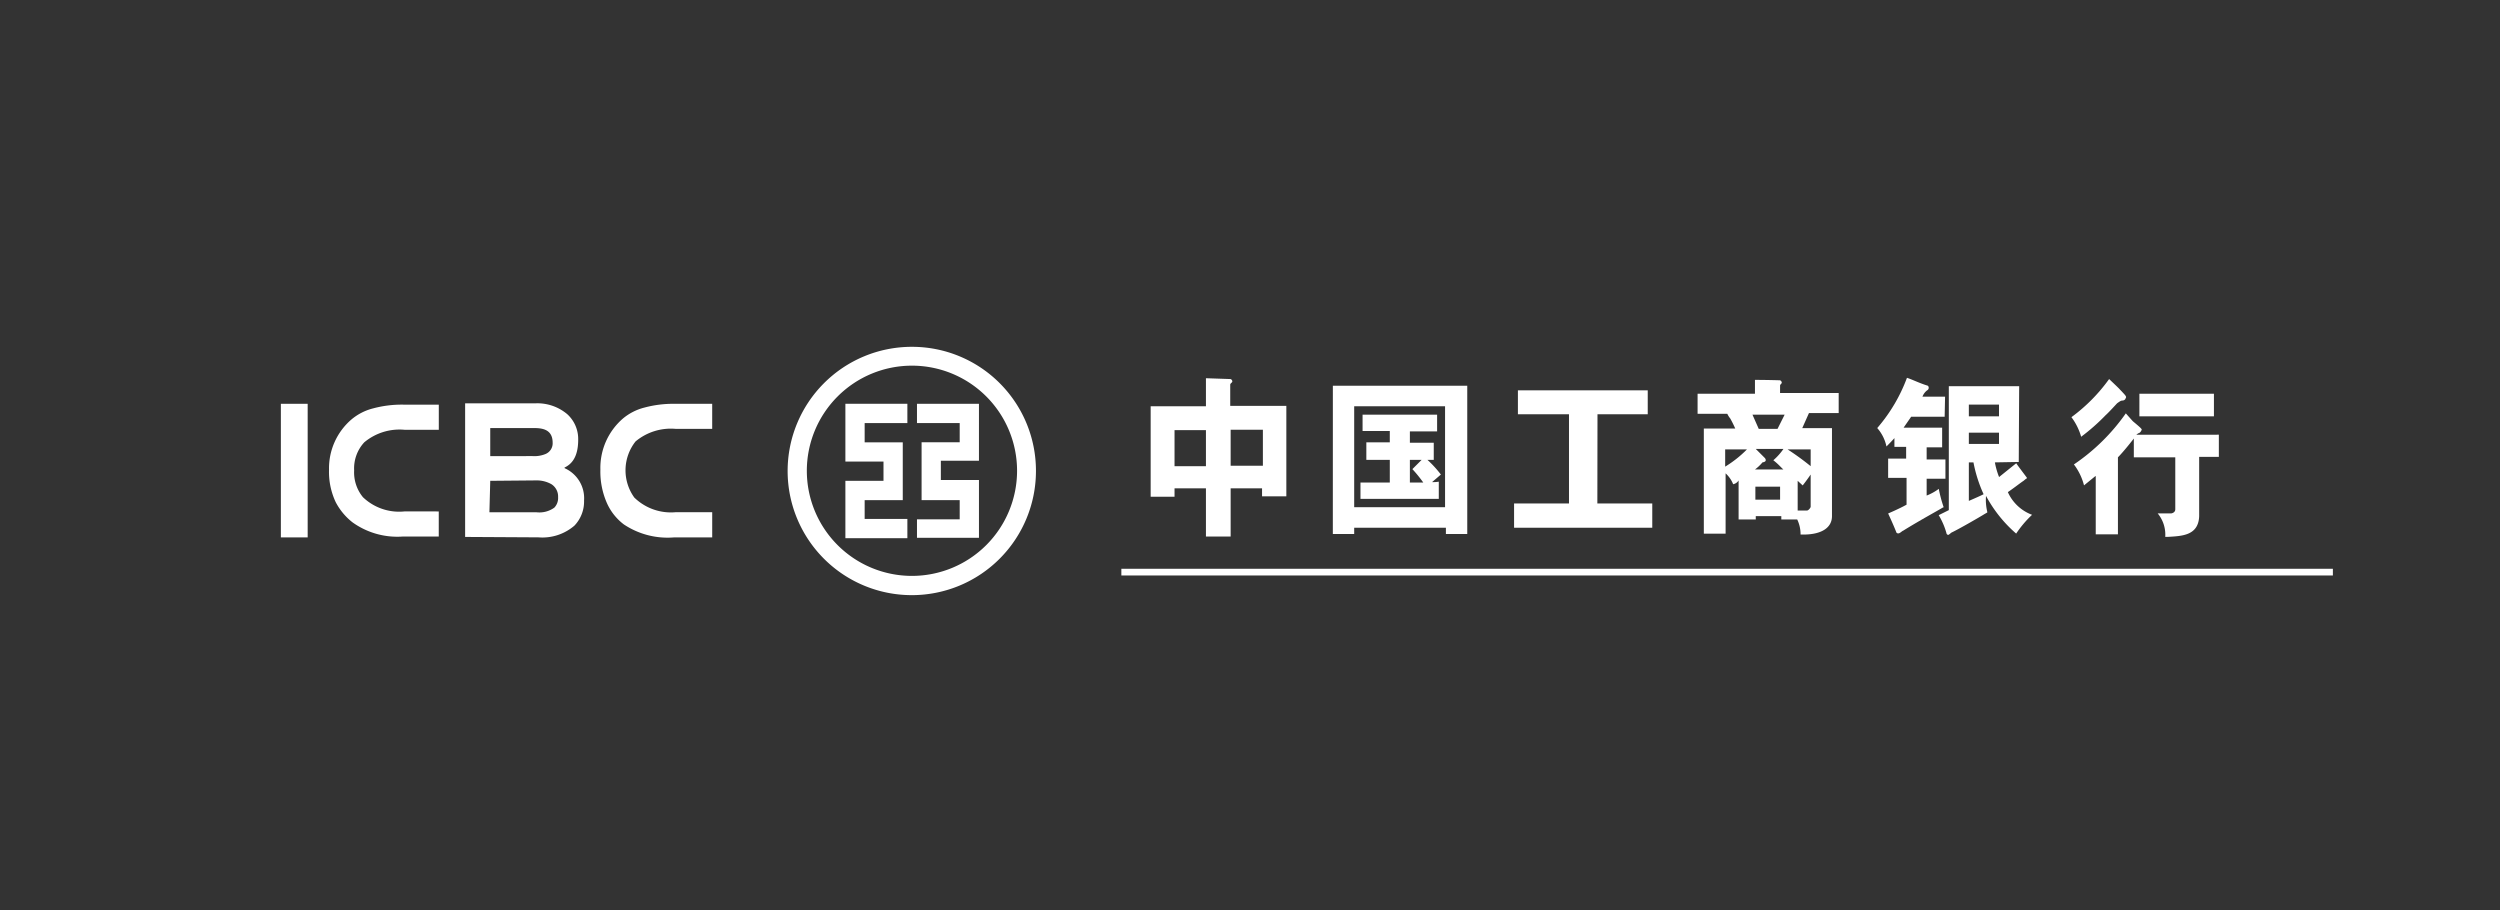
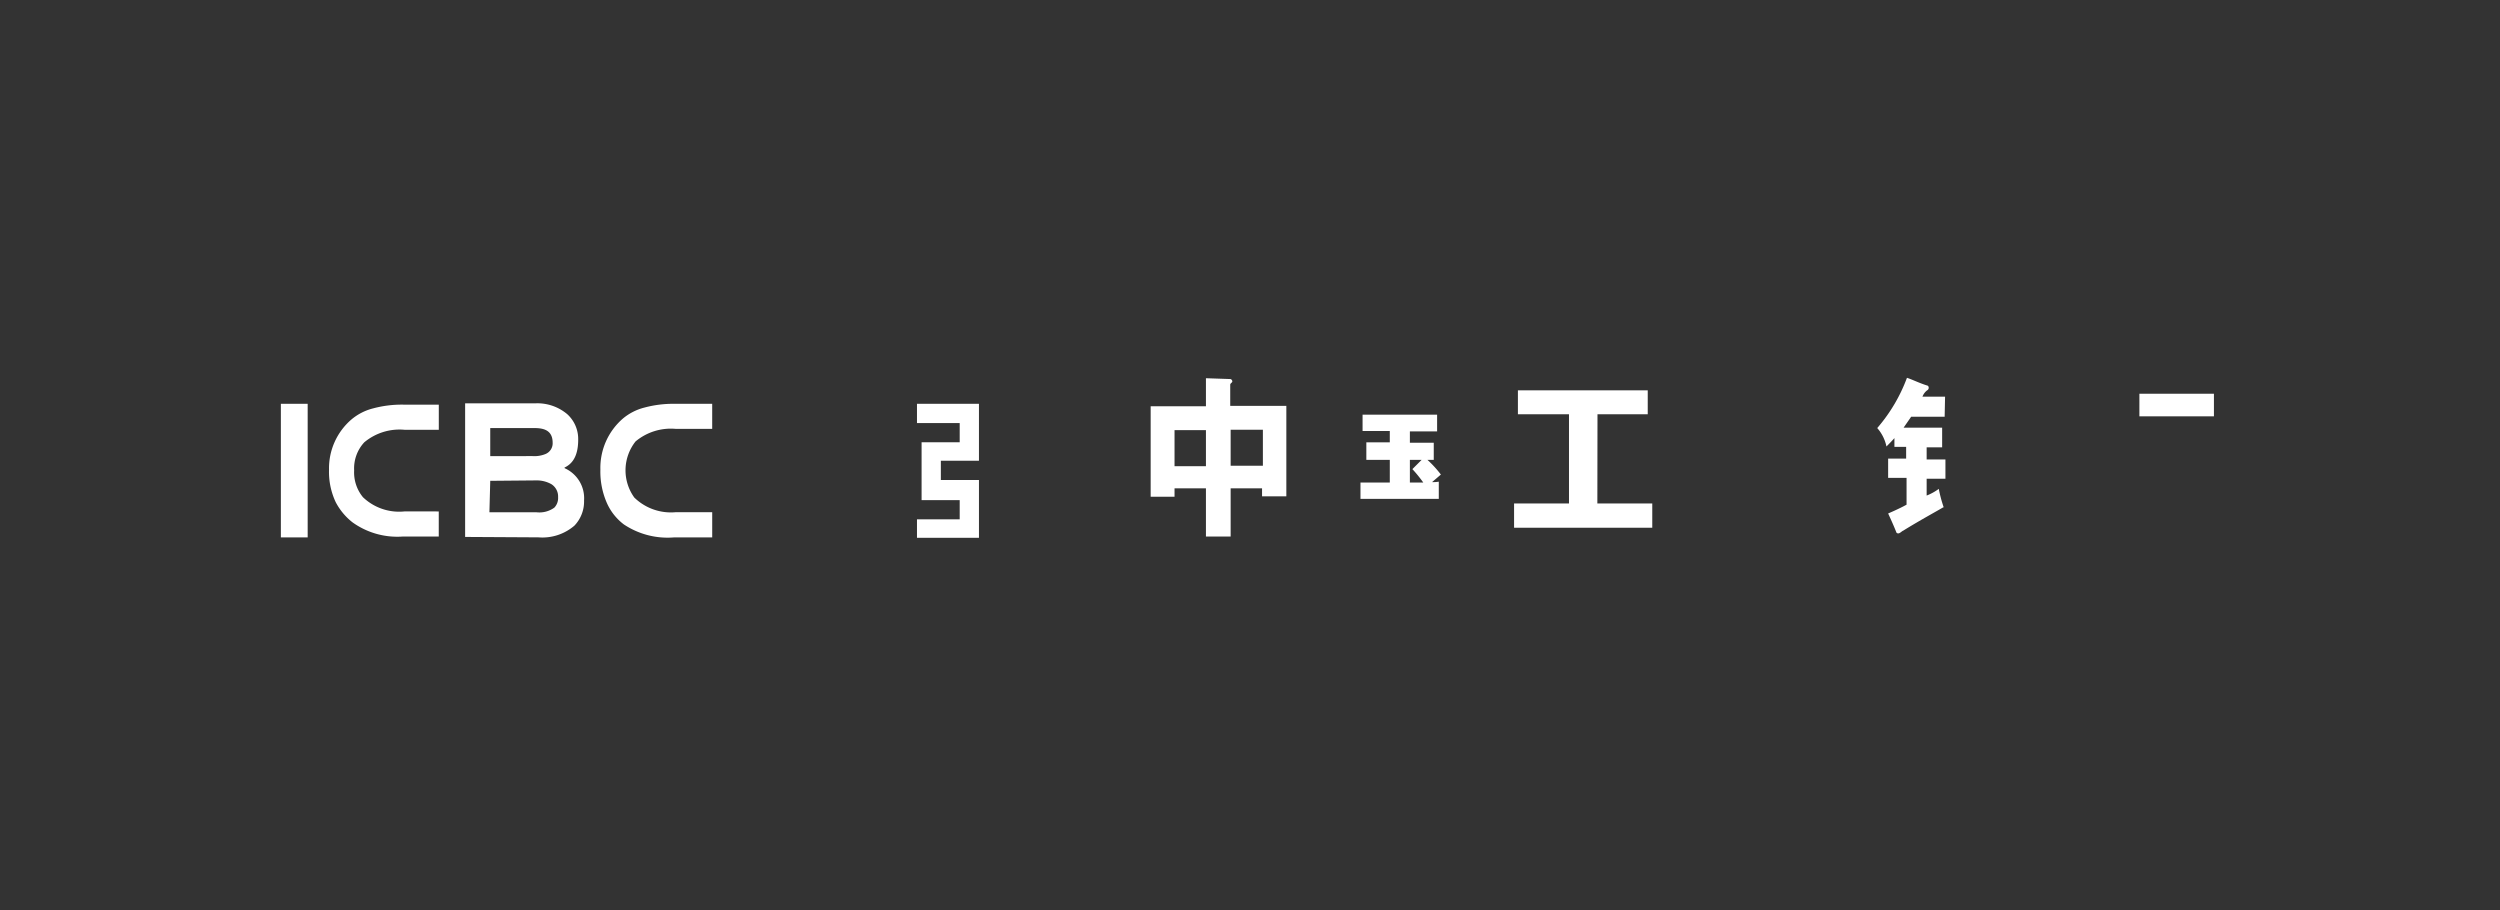
<svg xmlns="http://www.w3.org/2000/svg" width="173" height="63" viewBox="0 0 173 63">
  <rect x="0" y="0" width="173" height="63" fill="#333333" stroke="none" />
  <g id="组_7016" data-name="组 7016" transform="translate(-1238 -431)">
-     <rect id="矩形_1752" data-name="矩形 1752" width="173" height="63" transform="translate(1411 494) rotate(180)" fill="none" />
-     <path id="路径_20198" data-name="路径 20198" d="M715.776,434.079h2.637v1.333h-2.637v3.97h4.289v-1.333h-2.956v-1.3h2.637v-4h-2.637v-1.333h2.956V430.08h-4.289Z" transform="translate(580.725 28.861)" fill="#fff" />
-     <path id="路径_20199" data-name="路径 20199" d="M653.7,360.448a8.592,8.592,0,1,0,8.607,8.578A8.577,8.577,0,0,0,653.7,360.448Zm.029,15.852A7.274,7.274,0,1,1,661,369.026,7.278,7.278,0,0,1,653.727,376.3Z" transform="translate(647.381 94.552)" fill="#fff" />
    <path id="路径_20200" data-name="路径 20200" d="M803.328,431.413h2.956v1.333h-2.637v4h2.637v1.333h-2.956v1.275h4.289v-4H804.98v-1.333h2.637V430.08h-4.289Z" transform="translate(498.127 28.861)" fill="#fff" />
    <path id="路径_20201" data-name="路径 20201" d="M43.422,438.841a3.4,3.4,0,0,0,2.492-.811,2.413,2.413,0,0,0,.667-1.739,2.271,2.271,0,0,0-1.333-2.231l-.029-.029.029-.029c.406-.2.927-.638.927-1.913a2.319,2.319,0,0,0-.753-1.768,3.2,3.2,0,0,0-2.231-.753h-4.84v9.244Zm-3.333-5.622v-1.942h2.927c.522,0,1.391,0,1.391,1.014a.8.8,0,0,1-.493.782,2.016,2.016,0,0,1-.9.145Zm0,1.71,3.188-.029a2.061,2.061,0,0,1,1.043.261,1.007,1.007,0,0,1,.464.9.964.964,0,0,1-.261.724,1.767,1.767,0,0,1-1.246.319H40.032v-.029ZM25.6,429.6h1.855v9.244H25.6Zm3.333,4.55a4.917,4.917,0,0,0,.464,2.26,4.309,4.309,0,0,0,1.159,1.391,5.313,5.313,0,0,0,3.449.985h2.521v-1.739H34.149a3.621,3.621,0,0,1-2.869-.985,2.7,2.7,0,0,1-.609-1.855,2.655,2.655,0,0,1,.7-1.942,3.81,3.81,0,0,1,2.782-.869h2.376v-1.739H34.091a7.678,7.678,0,0,0-2.115.261,3.752,3.752,0,0,0-1.478.753,4.451,4.451,0,0,0-1.565,3.477Zm18.778,0a5.389,5.389,0,0,0,.464,2.347,3.787,3.787,0,0,0,1.159,1.449,5.45,5.45,0,0,0,3.449.9h2.666V437.1H52.927a3.628,3.628,0,0,1-2.869-1.014,3.221,3.221,0,0,1,.087-3.883,3.81,3.81,0,0,1,2.782-.869h2.521V429.6H52.869a7.678,7.678,0,0,0-2.115.261,3.752,3.752,0,0,0-1.478.753A4.507,4.507,0,0,0,47.711,434.147Z" transform="translate(1231.836 29.344)" fill="#fff" />
-     <path id="路径_20202" data-name="路径 20202" d="M1053.184,631.808h83.837v.464h-83.837Z" transform="translate(262.414 -161.449)" fill="#fff" />
    <path id="路径_20203" data-name="路径 20203" d="M1157.444,399.437h5.158V401h-5.158Zm-37.5,1.42h3.477v-1.652h-8.984v1.652h3.535v6.173h-3.8v1.681h9.563V407.03h-3.8ZM1094.53,398.8c.029-.116.145-.116.145-.232a.2.2,0,0,0-.116-.145l-1.71-.058v1.942h-3.825v6.259h1.652v-.58h2.173v3.333h1.71v-3.333h2.173v.551h1.681v-6.26h-3.883V398.8Zm-1.681,5.651h-2.173v-2.492h2.173Zm1.71-2.521h2.231v2.492h-2.231Zm13.62,2.087h.435v-1.188h-1.652v-.782h1.884v-1.159h-5.158v1.13h1.884v.782h-1.623v1.217h1.623v1.565h-2.029v1.13h5.419v-1.188a2.344,2.344,0,0,1-.464.029l.609-.522A7.587,7.587,0,0,0,1108.179,404.016Zm-.406,1.565h-.811v-1.565h.811l-.638.638a9.274,9.274,0,0,1,.753.927Zm36.137,1.739a9.2,9.2,0,0,1-.348-1.3,3.625,3.625,0,0,1-.84.464V405.32h1.3v-1.333h-1.3v-.84h1.072v-1.362h-2.666l.522-.753h2.318l.029-1.391h-1.565a.99.99,0,0,1,.319-.435.2.2,0,0,0,.058-.319c-.638-.2-1.014-.406-1.449-.551a11.348,11.348,0,0,1-2.057,3.477,2.81,2.81,0,0,1,.638,1.275c.406-.406.551-.58.551-.58v.609h.811v.811h-1.246v1.333h1.275v1.855c-.521.29-1.275.609-1.275.609.377.811.522,1.188.58,1.333.174.145.319-.087.464-.145,1.217-.753,2.405-1.391,2.782-1.623Z" transform="translate(228.602 58.808)" fill="#fff" />
-     <path id="路径_20204" data-name="路径 20204" d="M1311.744,410.594h1.478v-.435h6.346v.435h1.478V400.336h-9.3Zm1.478-8.839h6.288v6.984h-6.288Zm29.472-1.42c0-.116.116-.116.116-.232a.2.2,0,0,0-.116-.145s-.869-.029-1.739-.029v.956h-3.97v1.391h2.057a1.45,1.45,0,0,0,.2.319,7.638,7.638,0,0,1,.348.7h-2.173v7.274h1.507v-4.173a2.047,2.047,0,0,1,.522.753.566.566,0,0,0,.377-.261v2.7h1.188v-.232h1.768v.232h1.1a2.364,2.364,0,0,1,.232,1.043h.319c1.13-.029,1.855-.464,1.855-1.275v-6.086h-2.058l.464-1.043h2.058v-1.391h-4.057Zm-3.8,5.593V404.74h1.507A7.886,7.886,0,0,1,1338.9,405.929Zm3.8,2.289h-1.71v-.9h1.71Zm.232-2.087h-1.971a3.16,3.16,0,0,0,.522-.493c.2-.029.29-.116.174-.29l-.638-.638h1.913a4.1,4.1,0,0,1-.7.782C1342.607,405.784,1342.781,406.016,1342.926,406.131Zm1.884,2.579c0,.058-.145.261-.261.261h-.638v-2.057l.348.319c.319-.406.551-.753.551-.753Zm0-3.97V405.9a18.376,18.376,0,0,0-1.594-1.159Zm-1.8-2.405-.493.985h-1.3l-.435-.985Zm15.446,5.361c.348-.232.869-.638,1.043-.753.058-.029.2-.174.232-.174a.056.056,0,0,0,.029-.087c-.174-.232-.724-.956-.724-.985l-1.188.956a5.338,5.338,0,0,1-.29-1.014l1.652-.029.029-5.245h-4.869v8.578l-.7.348a4.988,4.988,0,0,1,.551,1.3c.058.058.058.058.087.058s0,.058.232-.145c.551-.261,2-1.1,2.318-1.3.464-.261.058-.029.174-.145a3.443,3.443,0,0,1-.087-1.1,9.2,9.2,0,0,0,2.086,2.608,7.4,7.4,0,0,1,1.1-1.3A2.971,2.971,0,0,1,1358.458,407.7Zm-2.7-6.057h2.087v.811h-2.087Zm0,6.665v-2.666h.319a9.583,9.583,0,0,0,.7,2.2C1356.807,407.841,1356.227,408.1,1355.763,408.3Zm0-3.941v-.782h2.087v.782Zm7.766-.493a13.9,13.9,0,0,0,1.71-1.507c.145-.116.782-.811.782-.811.319-.232.29-.174.435-.2.174-.058.145-.174.174-.174.058-.116-.058-.2-.493-.667-.174-.174-.667-.638-.667-.638a11.823,11.823,0,0,1-2.608,2.637A4.2,4.2,0,0,1,1363.53,403.871Zm3.825-.145a.835.835,0,0,1,.174-.116c.116-.029.174-.174.2-.232,0-.058-.087-.145-.609-.58,0,0-.058-.058-.493-.551a13.846,13.846,0,0,1-3.593,3.535,4.045,4.045,0,0,1,.7,1.449l.782-.638h.029v4.028h1.536v-5.332c.435-.435,1.1-1.3,1.1-1.3v1.3h2.869v3.593c0,.261-.29.29-.29.29h-.927a2.307,2.307,0,0,1,.522,1.623h.174c.985-.058,2.115-.087,2.173-1.42v-4.115h1.362v-1.536Z" transform="translate(18.488 57.359)" fill="#fff" />
  </g>
</svg>